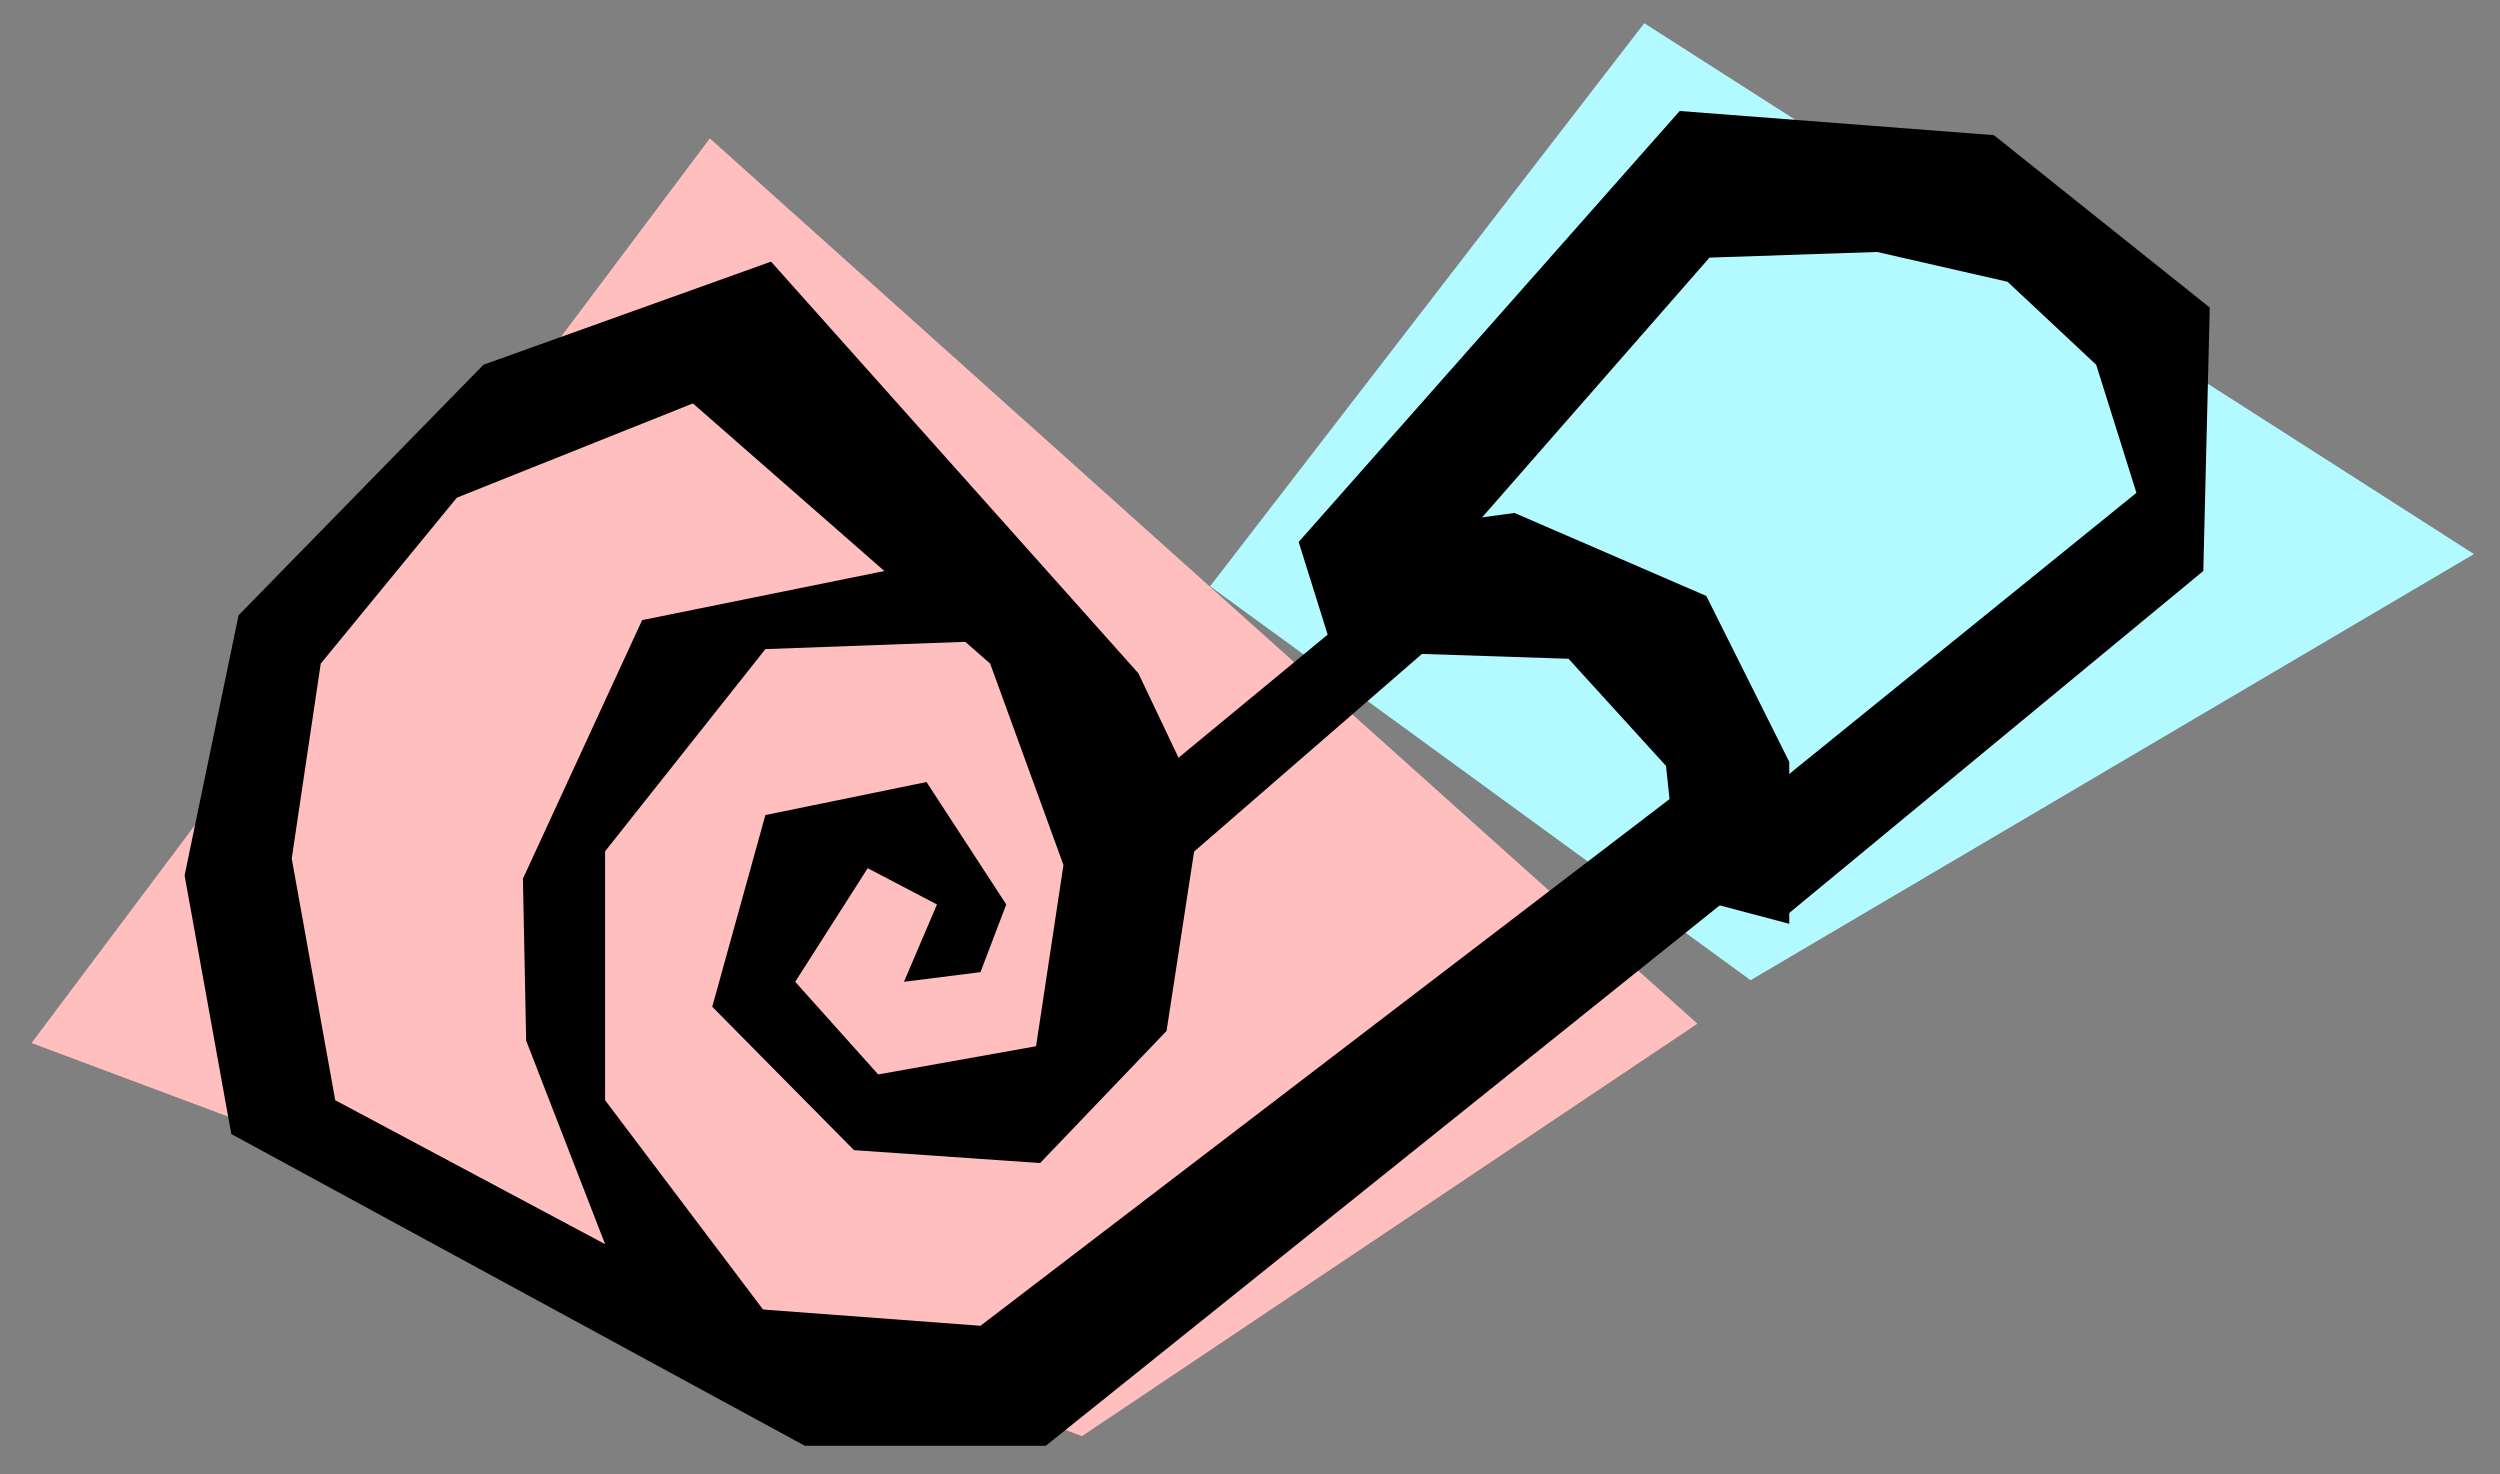
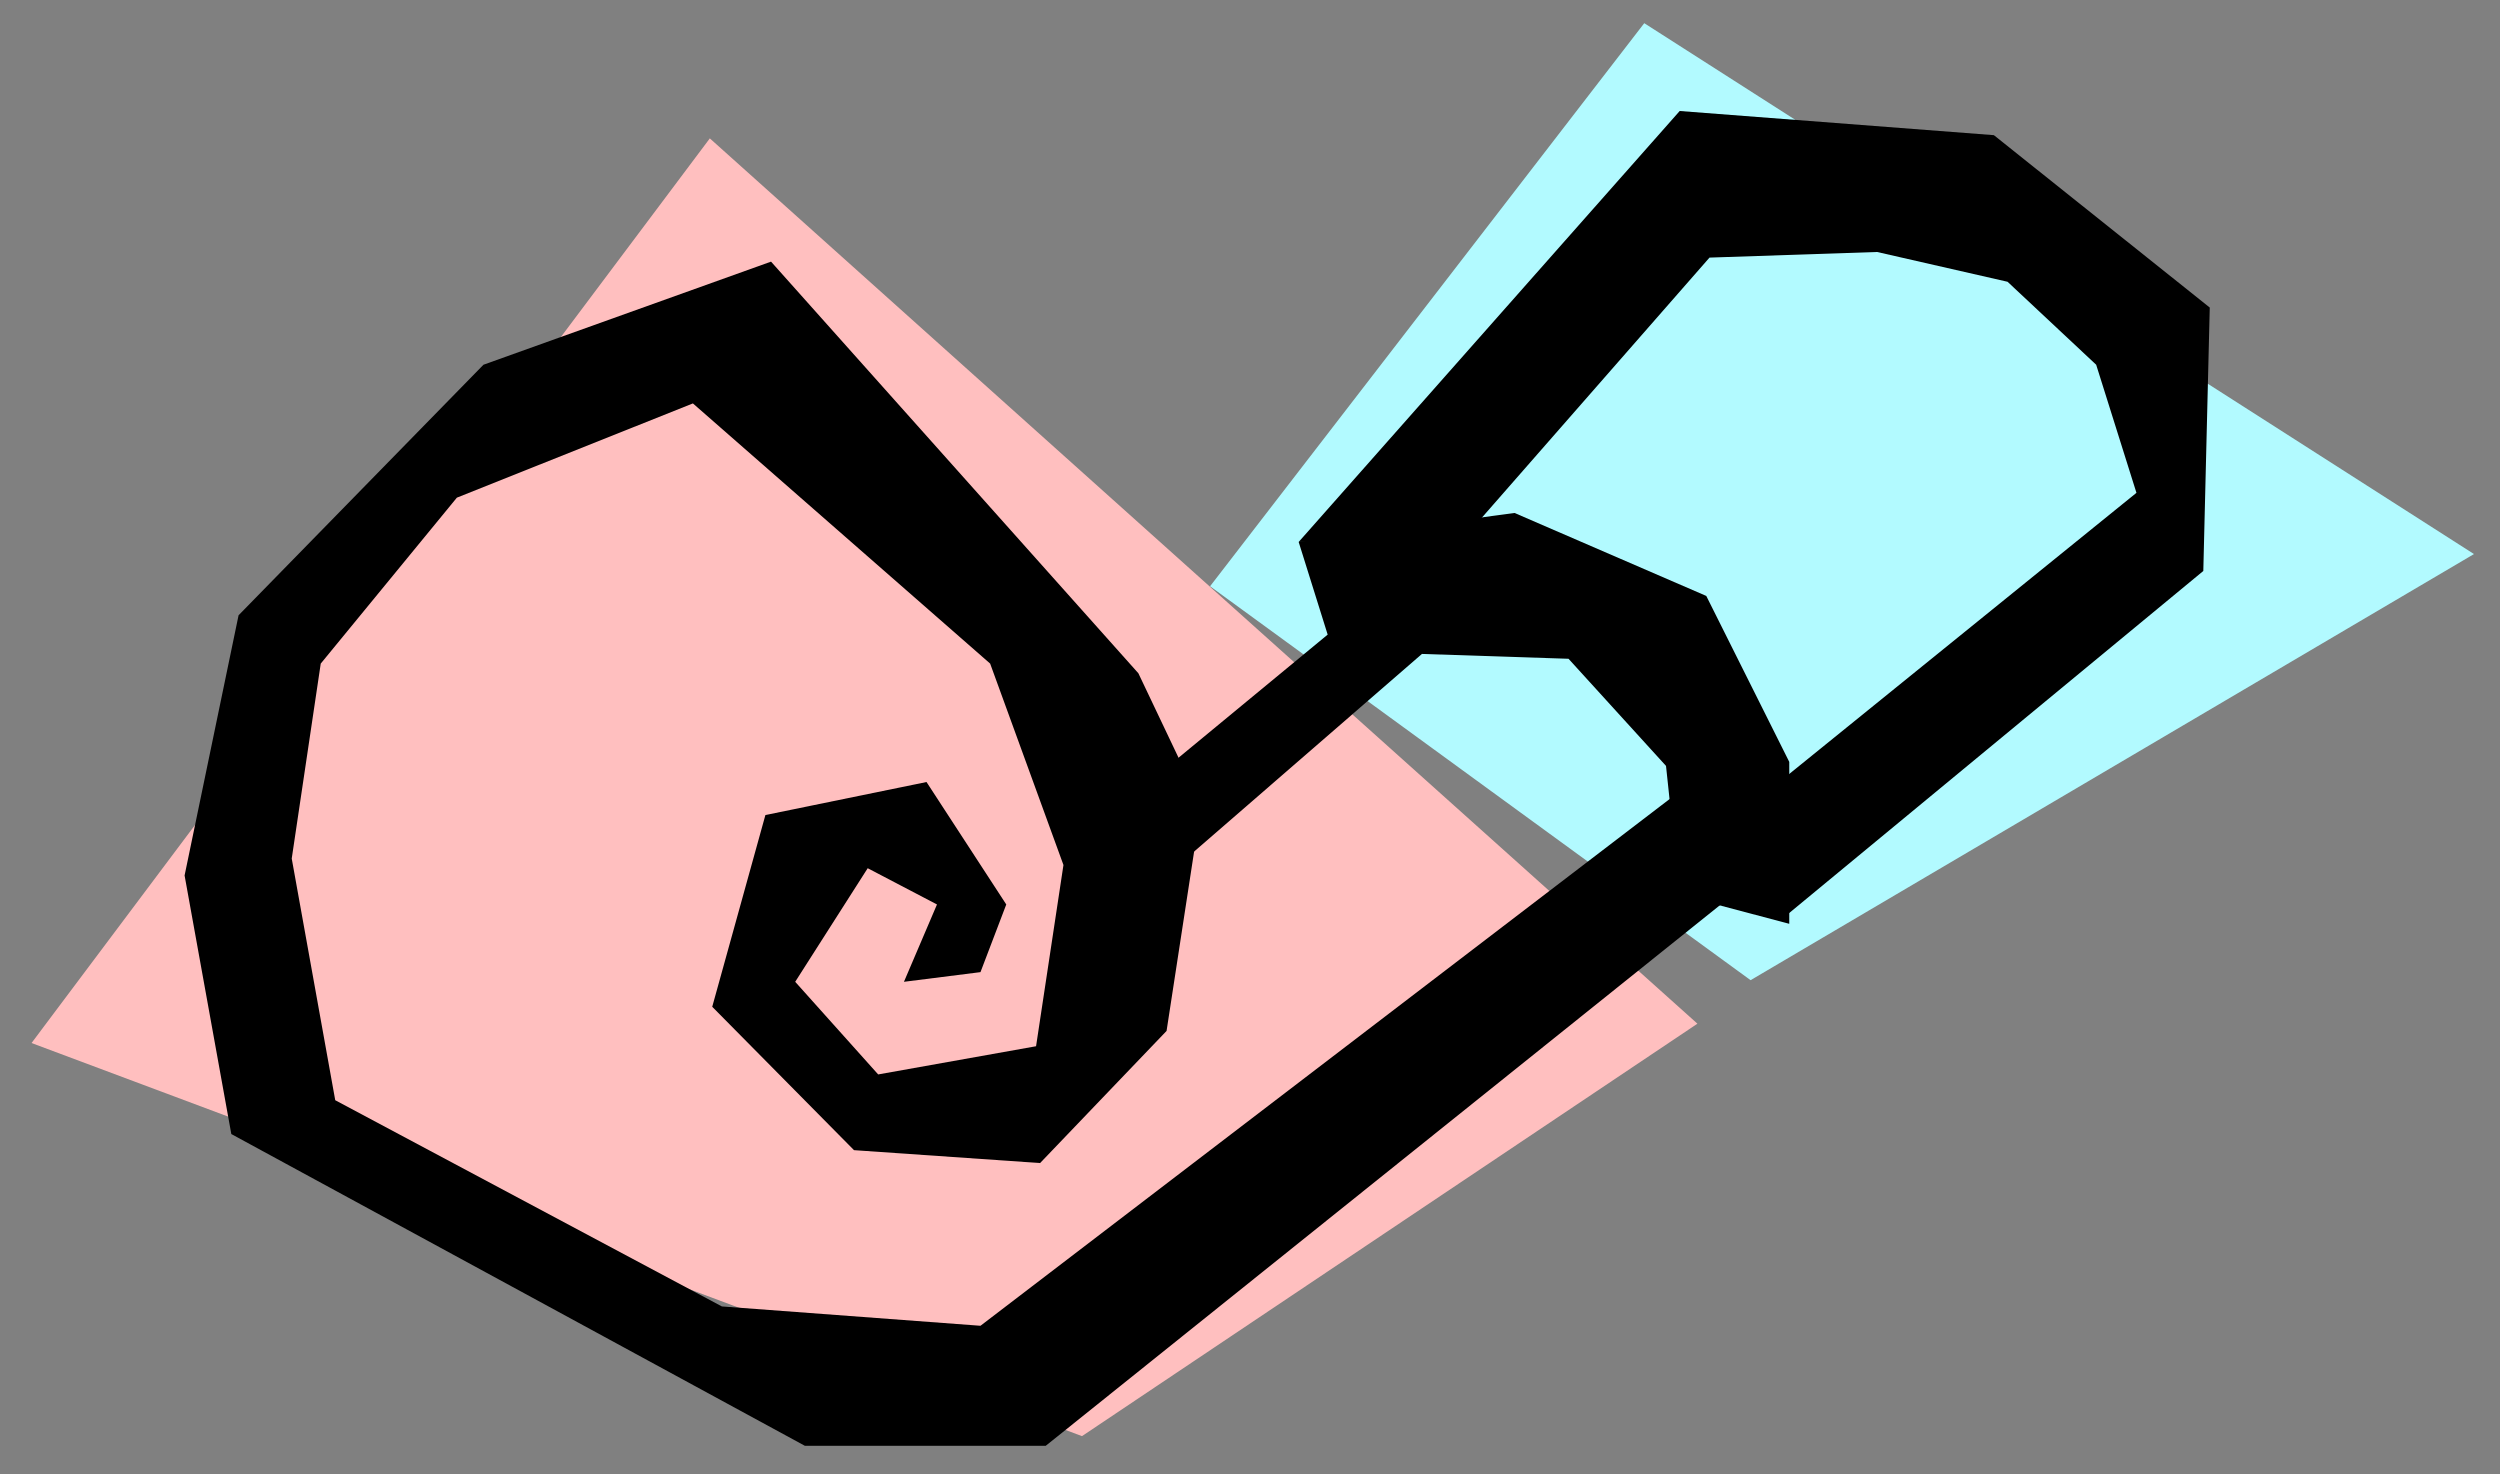
<svg xmlns="http://www.w3.org/2000/svg" version="1.1" id="party_favors" x="0px" y="0px" width="1014px" height="598px" viewBox="0 0 1014 598" enable-background="new 0 0 1014 598" xml:space="preserve">
  <rect x="0" y="0" width="1014" height="598" fill="#808080" stroke="none" />
  <polygon fill-rule="evenodd" clip-rule="evenodd" fill="#B2FAFF" points="490.801,237.792 710.039,397.563 1003.447,224.724   666.91,9.405 490.801,237.792 490.801,237.792 " />
  <polygon fill-rule="evenodd" clip-rule="evenodd" fill="#FFBFBF" points="287.9,56.128 12.791,423.05 438.85,582.495   688.475,415.208 287.9,56.128 287.9,56.128 " />
  <polygon fill-rule="evenodd" clip-rule="evenodd" points="366.643,398.218 397.682,394.298 408.139,366.851 375.791,317.188   310.445,330.583 288.881,408.347 346.385,466.505 421.859,471.733 473.158,418.147 487.207,326.663 461.723,273.079   312.732,106.118 196.09,147.94 96.762,249.556 74.869,355.089 93.82,459.97 326.455,586.417 424.148,586.417 707.752,359.011   699.91,306.733 397.682,537.733 292.801,529.892 135.971,446.247 118.326,348.228 130.09,269.157 185.307,201.851 281.039,163.624   401.604,269.157 431.336,350.841 420.227,424.356 356.188,435.792 322.533,398.218 351.939,352.147 380.039,366.851   366.643,398.218 366.643,398.218 " />
-   <polygon fill-rule="evenodd" clip-rule="evenodd" points="358.801,231.585 260.455,251.515 212.1,356.397 213.406,422.069   255.227,529.892 324.82,551.456 245.426,446.247 245.426,345.286 310.445,263.276 417.939,259.356 358.801,231.585 358.801,231.585   " />
  <polygon fill-rule="evenodd" clip-rule="evenodd" points="469.236,314.575 538.502,257.397 526.74,219.821 614.305,208.06   692.068,241.714 725.723,309.021 725.723,374.694 681.287,362.931 675.734,310.653 636.197,267.198 576.734,265.237   473.158,355.089 469.236,314.575 469.236,314.575 " />
  <polygon fill-rule="evenodd" clip-rule="evenodd" points="526.74,219.821 681.287,45.021 808.713,54.821 896.277,124.743   893.662,231.585 722.779,372.733 705.135,330.583 866.543,199.892 850.209,147.94 814.266,114.286 761.334,102.198 693.373,104.483   592.412,219.821 526.74,219.821 526.74,219.821 " />
</svg>